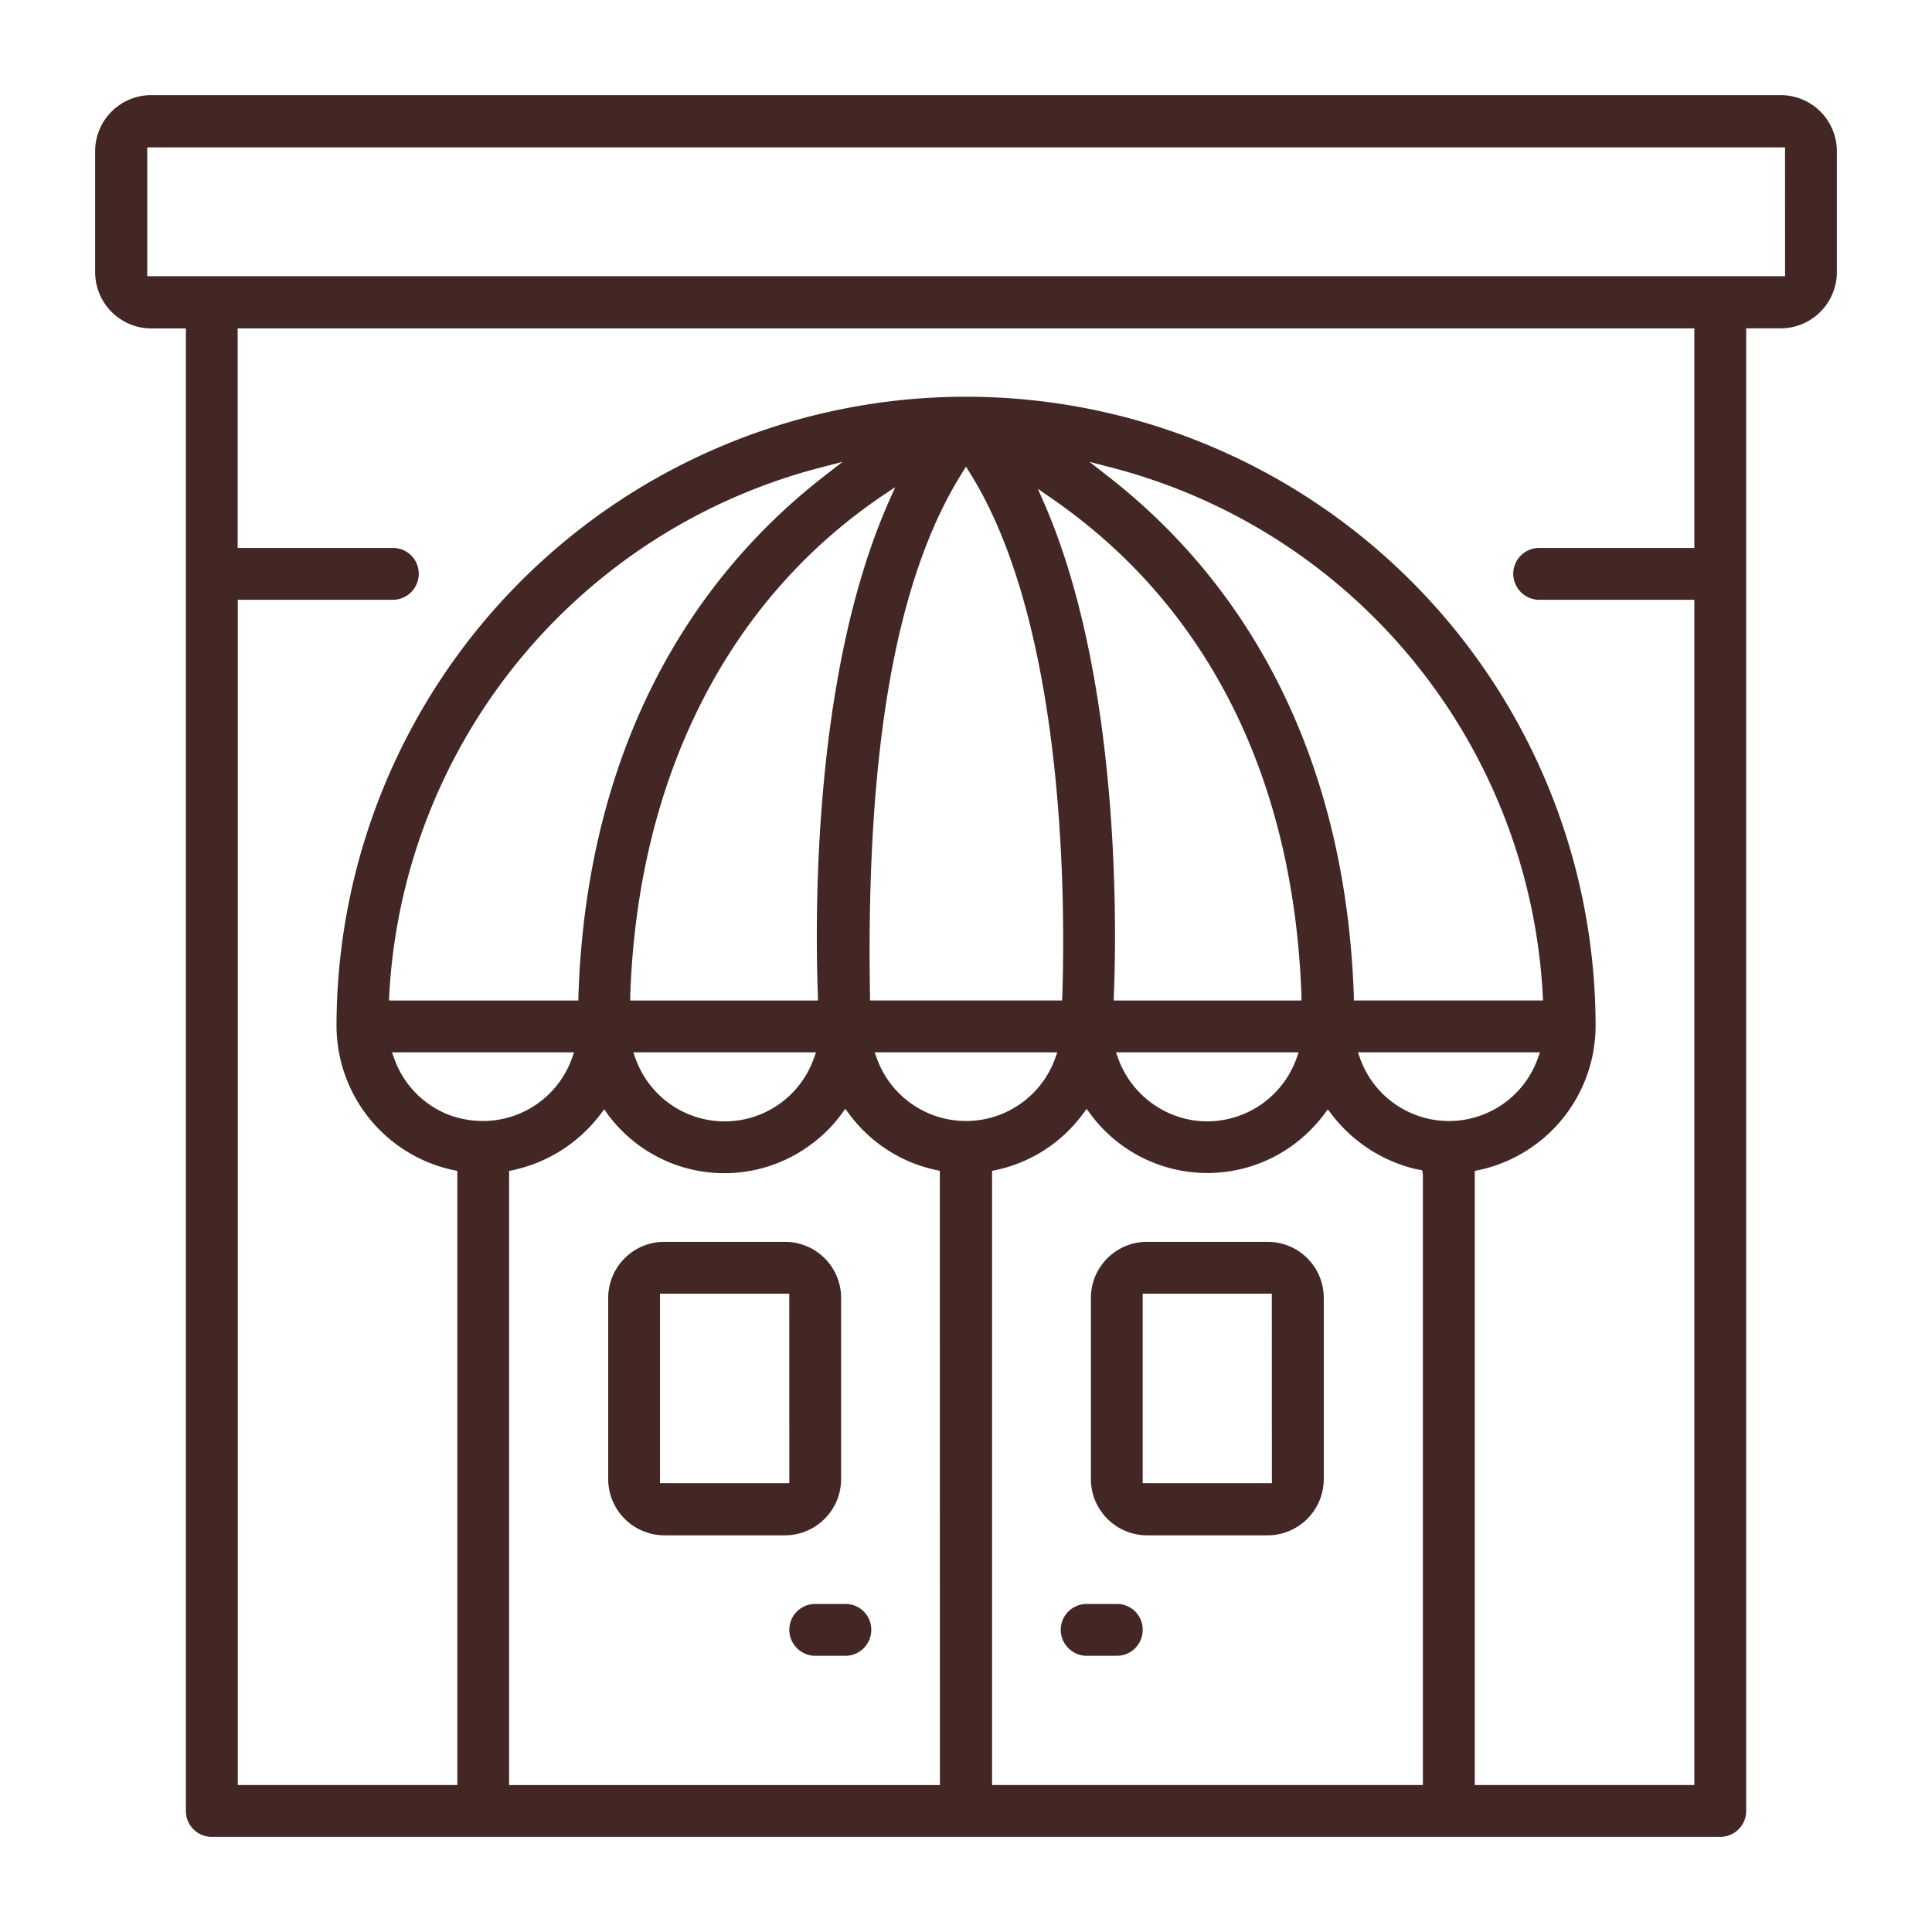
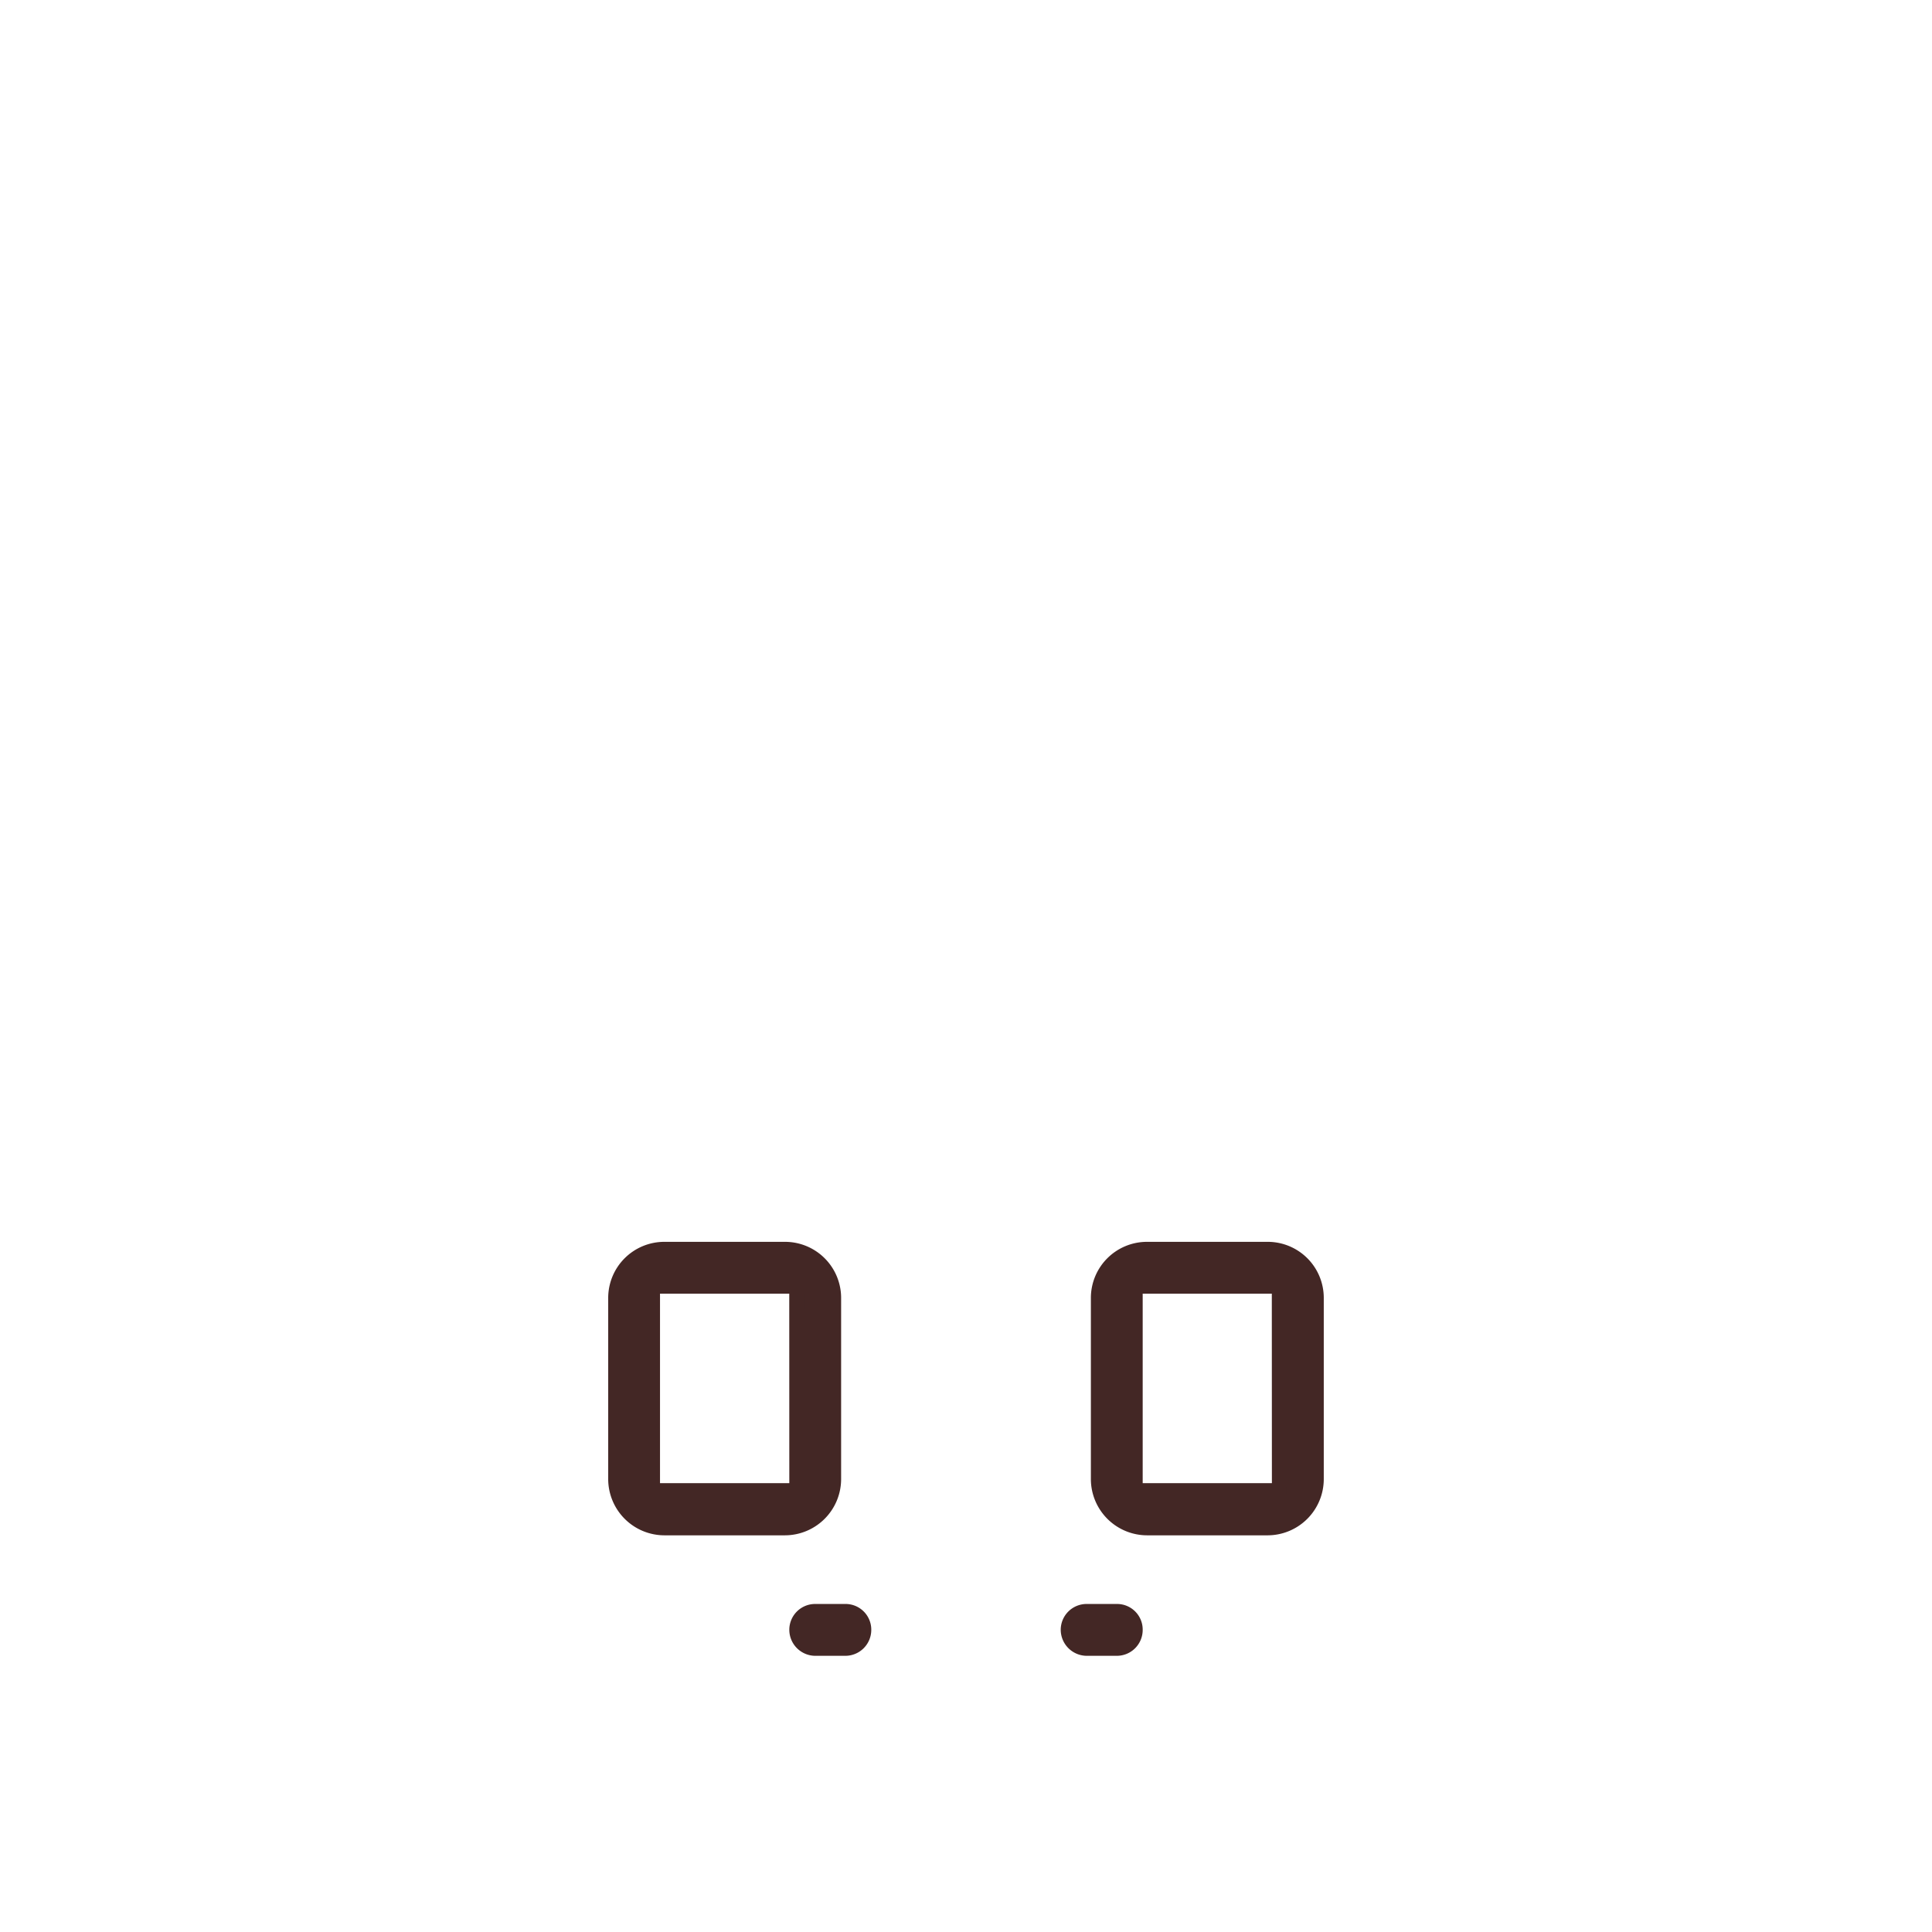
<svg xmlns="http://www.w3.org/2000/svg" width="66" height="66" viewBox="0 0 66 66">
  <g id="Groupe_39351" data-name="Groupe 39351" transform="translate(529 -3975)">
    <rect id="Rectangle_3897" data-name="Rectangle 3897" width="66" height="66" transform="translate(-529 3975)" fill="none" />
    <g id="Group-3" transform="translate(-525.5 3978.5)">
-       <path id="Tracé_37177" data-name="Tracé 37177" d="M57.33,0H1.67A1.667,1.667,0,0,0,0,1.67V5.8a1.674,1.674,0,0,0,1.67,1.67H3.1V58.359a.634.634,0,0,0,.63.641H55.272a.634.634,0,0,0,.63-.641V7.467H57.33A1.674,1.674,0,0,0,59,5.8V1.67A1.667,1.667,0,0,0,57.33,0ZM41.21,30.519v.41H34.3v-.41c.105-2.447.2-10.9-2.373-16.761l-.557-1.271,1.134.788C37.944,17,40.947,22.968,41.21,30.519Zm-8.6-18.788,1.859.483A19.953,19.953,0,0,1,49.454,30.508l.021.42H42.5V30.55c-.252-7.5-3.14-13.6-8.381-17.643ZM41.22,32.2l-.189.525a3.493,3.493,0,0,1-3.287,2.332,3.386,3.386,0,0,1-1.155-.2,3.514,3.514,0,0,1-2.132-2.132l-.189-.525ZM33.039,30.55l-.021.378H25.971V30.54c-.147-8.475.893-14.377,3.193-18.032l.336-.536.336.536C33.218,17.885,33.134,27.673,33.039,30.55ZM27.106,13.705c-2.52,5.671-2.531,13.652-2.415,16.814v.41H17.78v-.41c.252-7.53,3.361-13.674,8.748-17.307l1.134-.756ZM24.732,32.2l-.189.525a3.482,3.482,0,0,1-6.574,0L17.78,32.2Zm.147-19.292c-5.241,4.043-8.129,10.145-8.37,17.643v.378H9.525l.021-.42A19.953,19.953,0,0,1,24.533,12.214l1.859-.483ZM16.467,32.2l-.189.525A3.48,3.48,0,0,1,13,35.045a3.647,3.647,0,0,1-1.155-.189,3.472,3.472,0,0,1-2.121-2.132L9.536,32.2Zm12.392,25.53H13.642V36.295l.315-.063A4.844,4.844,0,0,0,16.824,34.4l.326-.431.3.431a4.7,4.7,0,0,0,6.6,1,4.592,4.592,0,0,0,1.008-1.008l.315-.431.326.431a4.727,4.727,0,0,0,2.857,1.838l.3.063ZM26.213,32.724l-.189-.525h6.952l-.189.525a3.488,3.488,0,0,1-6.574,0ZM45.358,57.729H30.141V36.295l.3-.063A4.727,4.727,0,0,0,33.3,34.394l.326-.431.315.431a4.714,4.714,0,0,0,6.585,1.019A4.882,4.882,0,0,0,41.546,34.4l.315-.431.315.431a4.865,4.865,0,0,0,2.71,1.785l.42.084.052.336ZM42.722,32.724l-.189-.525h6.931l-.189.525a3.473,3.473,0,0,1-6.553,0ZM54.631,15.469H49.086a.634.634,0,0,0-.641.63.643.643,0,0,0,.641.641h5.545V57.729h-8V36.295l.315-.063a4.8,4.8,0,0,0,3.812-4.673,21.256,21.256,0,0,0-42.512,0,4.8,4.8,0,0,0,3.812,4.673l.315.063V57.729h-8V16.74H9.914a.637.637,0,0,0,.641-.641.628.628,0,0,0-.641-.63H4.369v-8H54.631Zm3.1-9.284H1.281v-4.9H57.729Z" transform="translate(0)" fill="#432725" stroke="#432725" stroke-width="0.5" />
      <path id="Tracé_37178" data-name="Tracé 37178" d="M34.359,50.88H33.33a.634.634,0,0,0-.641.63.643.643,0,0,0,.641.641h1.029a.634.634,0,0,0,.63-.641A.625.625,0,0,0,34.359,50.88Zm-9.284,0H24.047a.632.632,0,0,0-.63.63.641.641,0,0,0,.63.641h1.029a.636.636,0,0,0,.641-.641A.628.628,0,0,0,25.076,50.88Zm14.44-12.371H35.389a1.667,1.667,0,0,0-1.67,1.67v6.186a1.674,1.674,0,0,0,1.67,1.67h4.127a1.672,1.672,0,0,0,1.659-1.67V40.179A1.665,1.665,0,0,0,39.516,38.509Zm.388,8.244H34.989V39.78H39.9ZM23.017,38.509H18.9a1.667,1.667,0,0,0-1.67,1.67v6.186a1.674,1.674,0,0,0,1.67,1.67h4.117a1.674,1.674,0,0,0,1.67-1.67V40.179A1.667,1.667,0,0,0,23.017,38.509Zm.4,8.244H18.5V39.78h4.915Z" transform="translate(0.297 0.664)" fill="#432725" stroke="#432725" stroke-width="0.5" />
    </g>
  </g>
</svg>